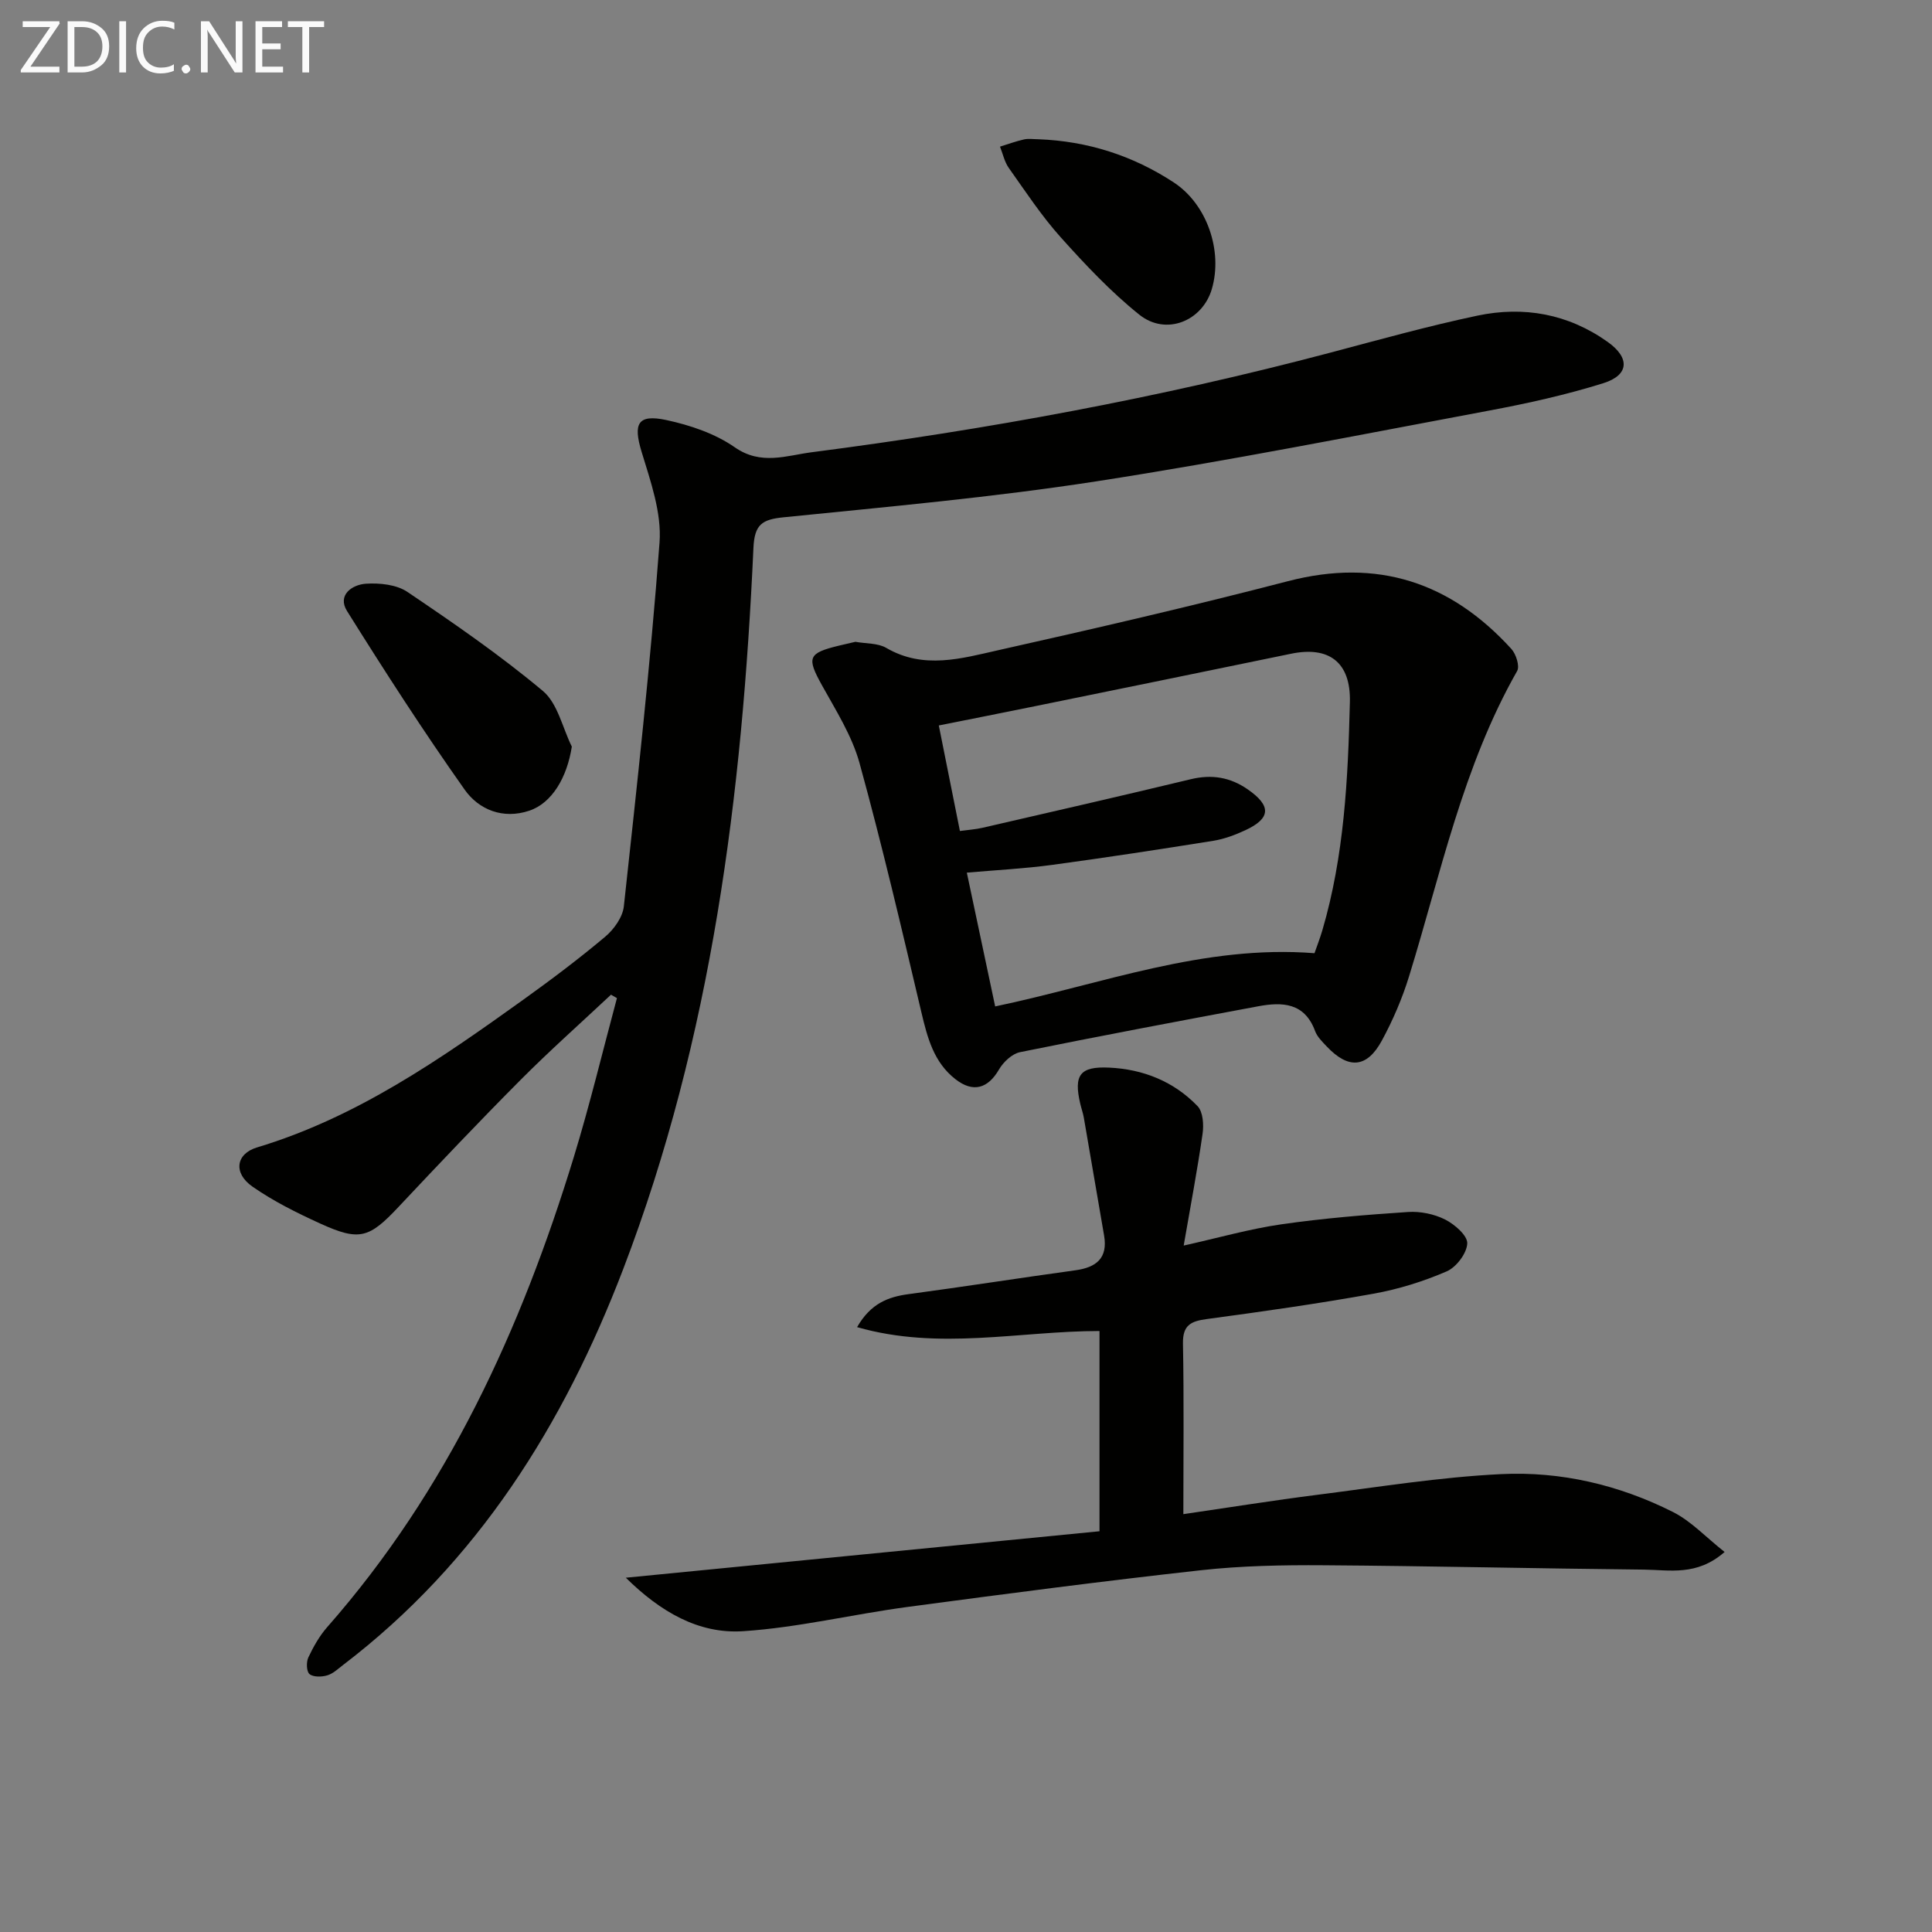
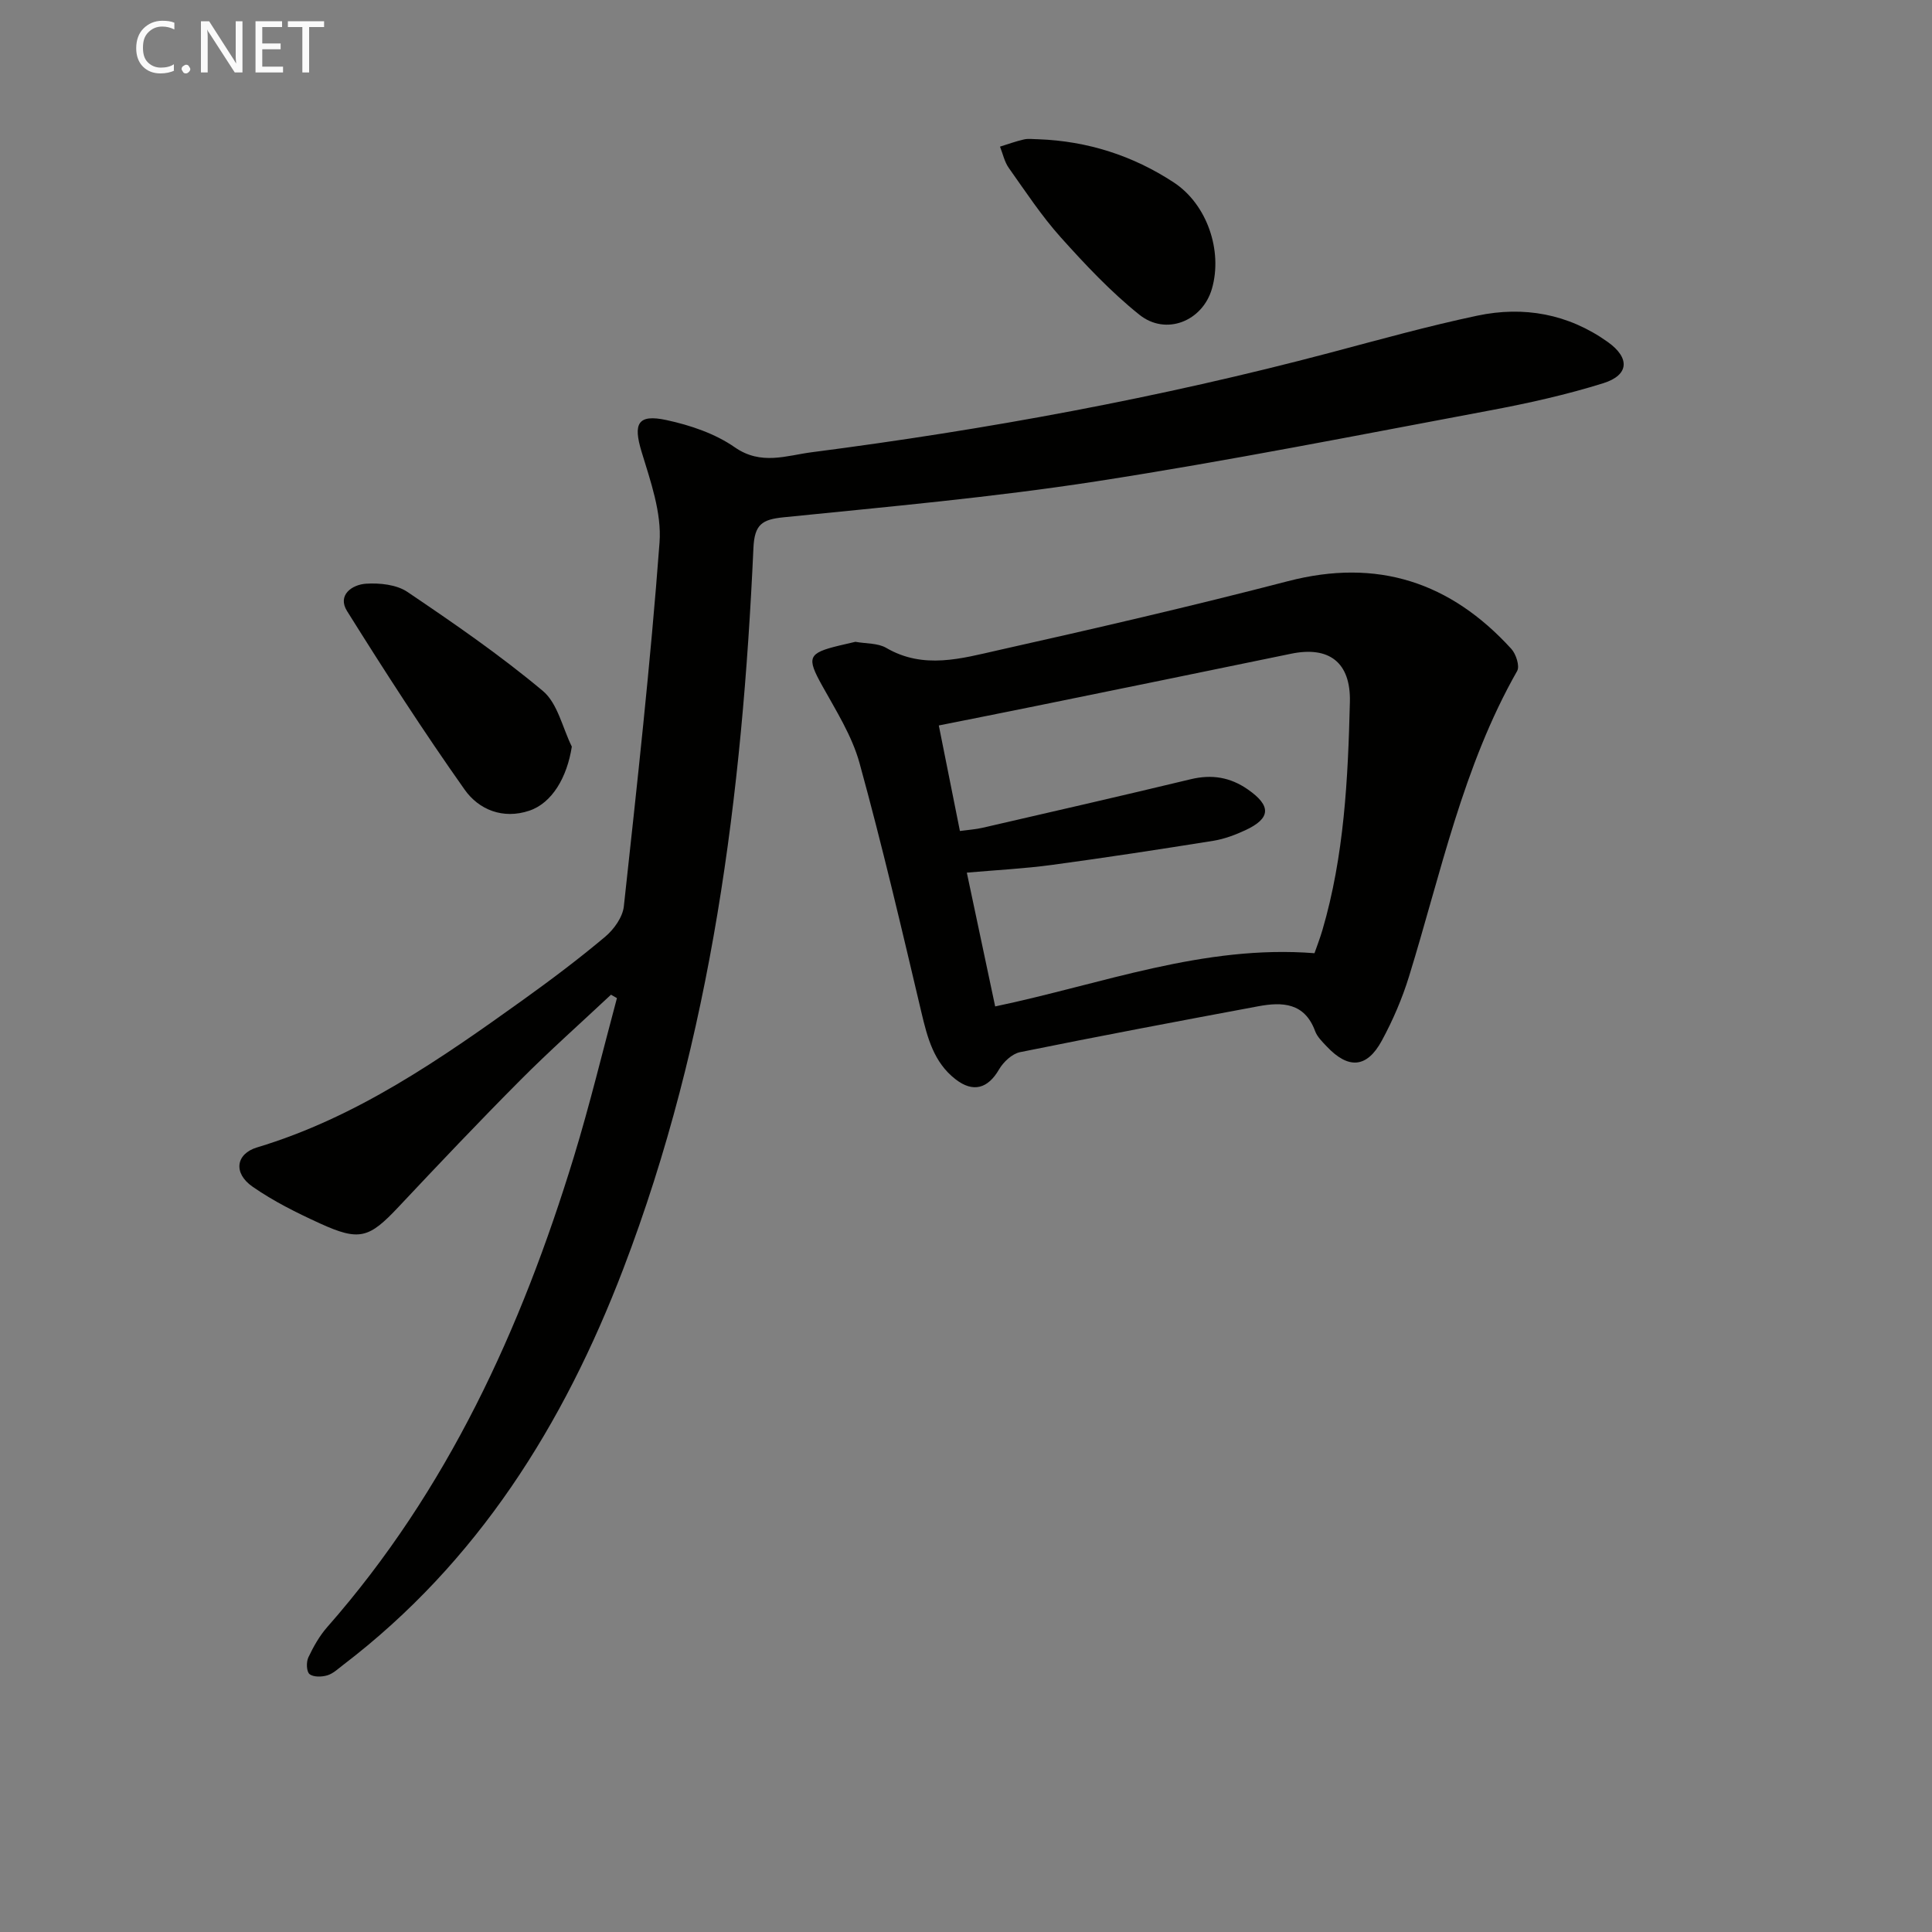
<svg xmlns="http://www.w3.org/2000/svg" enable-background="new 0 0 400 400" viewBox="0 0 400 400">
  <rect x="0" y="0" width="400" height="400" fill="#808080" stroke="none" />
  <path d="m126.5 205.94c-6.26 5.87-12.69 11.58-18.74 17.66-8.57 8.61-16.93 17.43-25.25 26.28-6.1 6.49-8.08 7.15-16.28 3.41-4.81-2.2-9.62-4.59-13.94-7.6-4.06-2.82-3.45-6.81.93-8.13 20.59-6.19 37.92-18.25 55.09-30.56 5.81-4.17 11.54-8.48 17.01-13.08 1.8-1.52 3.6-4.04 3.84-6.27 2.73-25.09 5.51-50.18 7.39-75.34.46-6.16-1.87-12.7-3.73-18.82-1.74-5.75-.83-7.81 5.16-6.52 4.92 1.06 10.08 2.8 14.15 5.64 5.44 3.79 10.71 1.7 15.87 1.03 36.22-4.68 72.1-11.27 107.44-20.63 10.1-2.68 20.18-5.49 30.39-7.65 9.64-2.04 18.86-.39 27.05 5.45 4.61 3.29 4.43 6.85-.94 8.53-7.72 2.41-15.68 4.18-23.65 5.67-27.05 5.07-54.07 10.43-81.26 14.64-21.47 3.32-43.16 5.26-64.79 7.45-4.48.45-6.03 1.48-6.25 6.35-2.31 50.95-8.58 101.24-26.95 149.27-12.33 32.23-30.12 60.71-58 81.99-1.05.8-2.09 1.81-3.3 2.16-1.15.34-2.87.38-3.66-.27-.64-.53-.69-2.49-.24-3.45 1.05-2.22 2.3-4.45 3.92-6.29 24.9-28.31 40.14-61.68 51.04-97.3 3.32-10.86 5.98-21.94 8.93-32.91-.39-.24-.81-.47-1.23-.71z" fill="#010100" />
  <path d="m177.1 132.88c2.2.4 4.64.24 6.39 1.26 7.73 4.51 15.58 2.19 23.22.47 20.05-4.49 40.08-9.12 59.97-14.29 18.49-4.8 33.64.21 46.23 14.03.97 1.07 1.77 3.56 1.2 4.57-11.24 19.76-15.78 41.84-22.38 63.22-1.41 4.58-3.34 9.07-5.62 13.28-3.1 5.74-6.94 5.99-11.43 1.23-.91-.96-1.96-1.98-2.4-3.17-2.17-5.9-6.79-6.07-11.78-5.14-16.46 3.07-32.91 6.17-49.32 9.5-1.65.34-3.45 2.04-4.35 3.59-2.28 3.93-5.34 4.87-9.01 2.01-4.49-3.49-5.81-8.58-7.06-13.87-4.07-17.24-8.1-34.5-12.8-51.57-1.56-5.66-4.88-10.89-7.77-16.1-3.19-5.76-2.95-6.67 3.56-8.24 1.13-.26 2.25-.52 3.35-.78zm95.05 64.47c.46-1.32 1.11-3 1.62-4.71 4.54-15.45 5.32-31.38 5.71-47.31.2-8.26-4.37-11.6-12.18-9.98-17.68 3.66-35.37 7.26-53.06 10.87-6.58 1.34-13.17 2.64-19.87 3.98 1.53 7.64 2.92 14.59 4.37 21.85 1.81-.25 3.28-.34 4.7-.67 14.37-3.31 28.75-6.6 43.09-10.05 4.35-1.05 8.17-.42 11.8 2.1 4.9 3.4 4.82 5.99-.5 8.46-2.09.97-4.33 1.81-6.58 2.18-11.13 1.78-22.28 3.49-33.45 5-5.69.77-11.45 1.06-17.63 1.6 2.02 9.55 3.93 18.54 5.87 27.7 22.12-4.63 43.11-12.83 66.11-11.02z" fill="#010100" />
-   <path d="m129.57 326.65c33.13-3.25 65.46-6.42 98.07-9.62 0-14.24 0-27.79 0-41.46-16.58.01-33.17 4.07-50.19-.8 2.81-4.89 6.4-6.27 10.71-6.84 11.51-1.54 22.99-3.35 34.49-4.93 4.35-.6 6.74-2.52 5.94-7.2-1.38-8.12-2.78-16.25-4.19-24.37-.17-.98-.51-1.92-.74-2.89-1.4-5.98-.08-7.79 6-7.5 7.05.33 13.37 2.87 18.28 7.97 1.14 1.18 1.31 3.87 1.04 5.73-1.08 7.51-2.5 14.98-3.91 23.14 7.19-1.6 13.65-3.45 20.23-4.4 8.69-1.25 17.46-1.97 26.22-2.55 2.54-.17 5.41.42 7.68 1.56 1.97 1 4.65 3.32 4.58 4.95-.09 2.04-2.26 4.92-4.25 5.78-4.83 2.09-9.99 3.7-15.18 4.63-11.43 2.06-22.94 3.69-34.45 5.24-3.3.44-5.05 1.22-4.98 5.07.22 11.58.08 23.16.08 35.33 9.72-1.42 18.69-2.86 27.69-4 12.68-1.61 25.36-3.67 38.1-4.29 12.37-.61 24.46 2.24 35.59 7.85 3.78 1.91 6.85 5.25 10.68 8.27-5.77 5.06-11.44 3.7-16.73 3.65-22.1-.22-44.19-.75-66.28-.9-8.47-.06-17 .1-25.41 1.03-20.3 2.25-40.56 4.9-60.81 7.61-11.34 1.52-22.58 4.26-33.95 5.01-9.25.62-17.18-4.04-24.31-11.07z" fill="#010100" />
  <path d="m118.39 154.58c-.99 6.37-4.09 11.69-8.82 13.27-5.43 1.82-10.43-.2-13.36-4.35-8.52-12.05-16.53-24.47-24.36-36.99-2.06-3.3 1.03-5.47 3.93-5.66 2.84-.18 6.32.18 8.57 1.7 9.6 6.48 19.17 13.08 28.04 20.5 3.07 2.57 4.06 7.62 6 11.53z" fill="#010100" />
  <path d="m214.98 28.83c10.18.38 19.57 3.38 28.05 8.95 6.88 4.52 10.16 14.15 7.88 22.02-1.94 6.68-9.5 9.79-15.04 5.34-5.91-4.74-11.18-10.35-16.26-16.01-3.98-4.44-7.29-9.48-10.75-14.36-.9-1.27-1.23-2.93-1.82-4.41 1.65-.51 3.27-1.11 4.95-1.49.96-.22 1.99-.04 2.99-.04z" fill="#010100" />
  <g fill="#fafafa">
-     <path d="m12.4 4.8-6.1 9h6v1.2h-8v-.5l6.1-8.9h-5.7v-1.2h7.6v.4z" />
-     <path d="m14 15v-10.6h3c1.6 0 2.9.5 4 1.4s1.6 2.2 1.6 3.8-.5 3-1.6 3.9-2.4 1.5-4 1.5zm1.4-9.4v8.2h1.6c1.3 0 2.4-.4 3.1-1.1s1.1-1.8 1.1-3.1-.4-2.3-1.2-3-1.8-1-3.1-1z" />
-     <path d="m26.1 4.4v10.6h-1.4v-10.6z" />
    <path d="m36.1 14.6c-.8.4-1.8.6-2.9.6-1.5 0-2.7-.5-3.6-1.4s-1.4-2.2-1.4-3.8c0-1.7.5-3.1 1.5-4.1s2.3-1.6 3.9-1.6c1 0 1.8.1 2.5.4v1.4c-.8-.4-1.6-.6-2.5-.6-1.2 0-2.1.4-2.9 1.2s-1.1 1.8-1.1 3.2c0 1.3.3 2.3 1 3s1.6 1.1 2.7 1.1c1 0 2-.2 2.7-.7v1.3z" />
    <path d="m37.6 14.3c0-.2.1-.5.3-.6s.4-.3.6-.3c.3 0 .5.1.6.3s.3.4.3.6-.1.4-.3.6-.4.3-.6.3c-.3 0-.5-.1-.6-.3s-.3-.4-.3-.6z" />
    <path d="m50.2 15h-1.6l-5.3-8.2c-.2-.2-.3-.5-.4-.7 0 .2.1.7.1 1.5v7.4h-1.4v-10.6h1.7l5.2 8.1c.2.4.4.6.4.7 0-.3-.1-.8-.1-1.5v-7.3h1.4z" />
    <path d="m58.6 15h-5.7v-10.6h5.5v1.2h-4.1v3.4h3.8v1.2h-3.8v3.6h4.3z" />
    <path d="m67.1 5.6h-3.1v9.4h-1.4v-9.4h-3v-1.2h7.5z" />
  </g>
</svg>